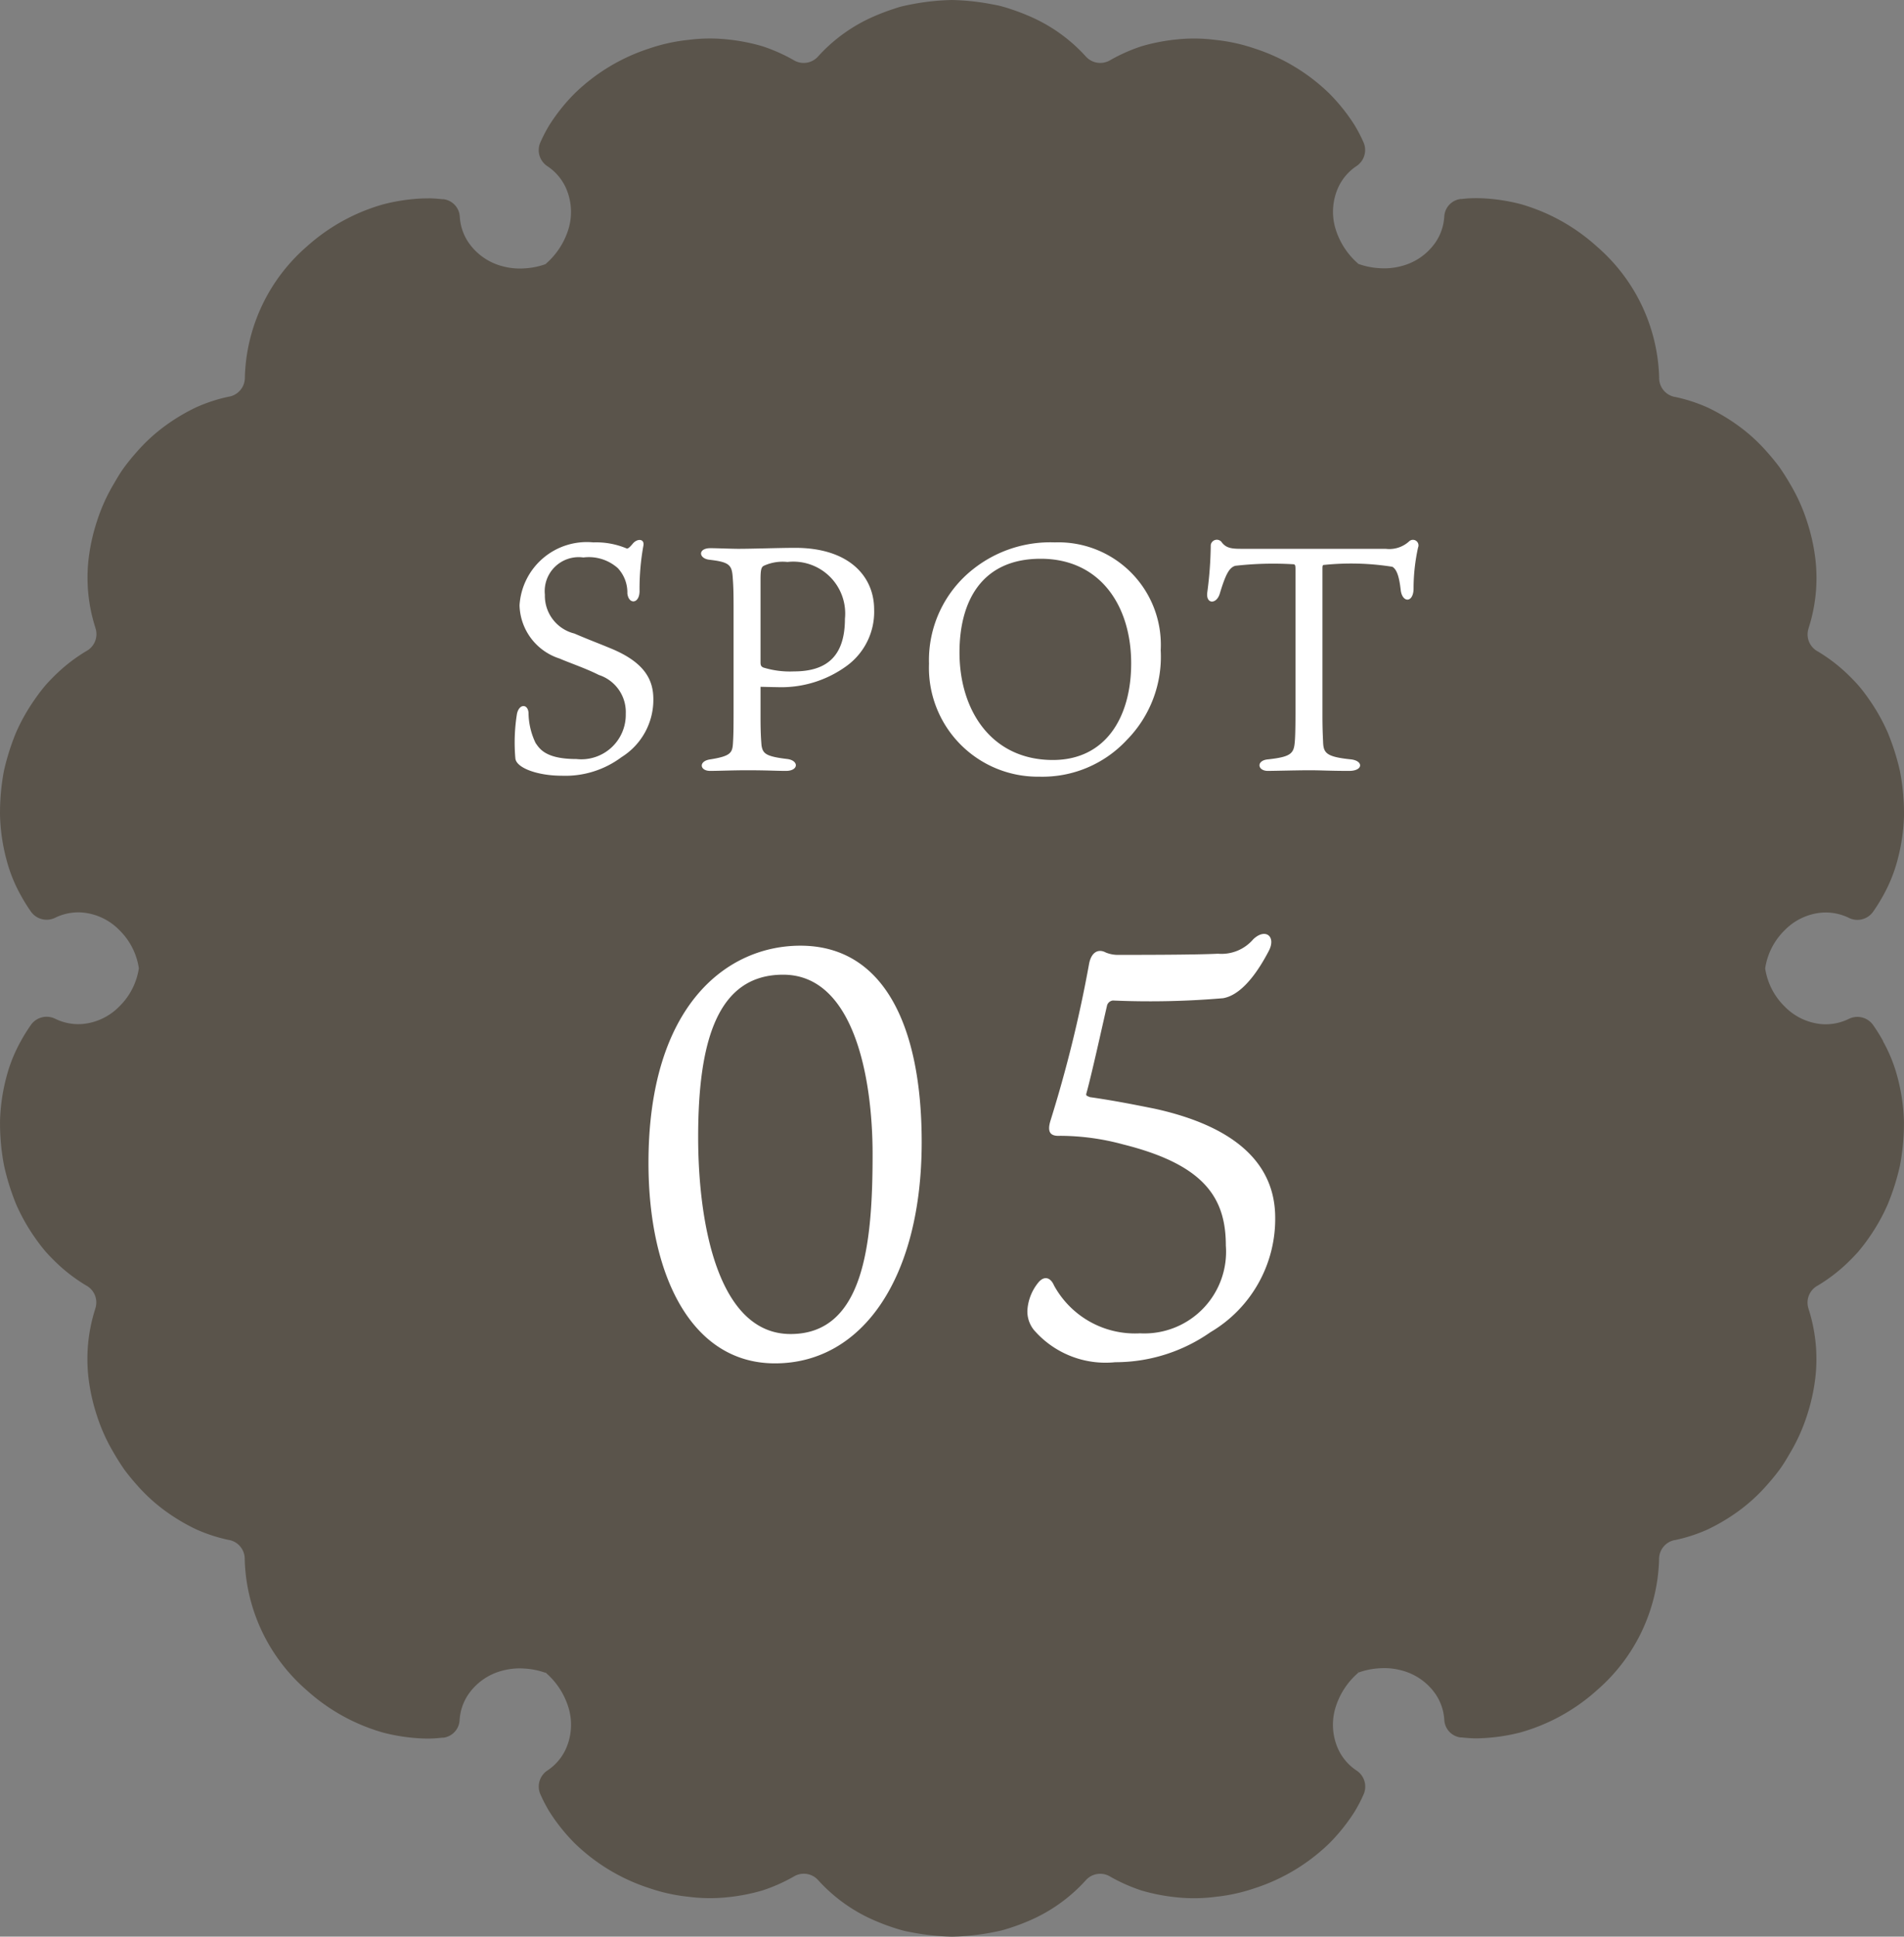
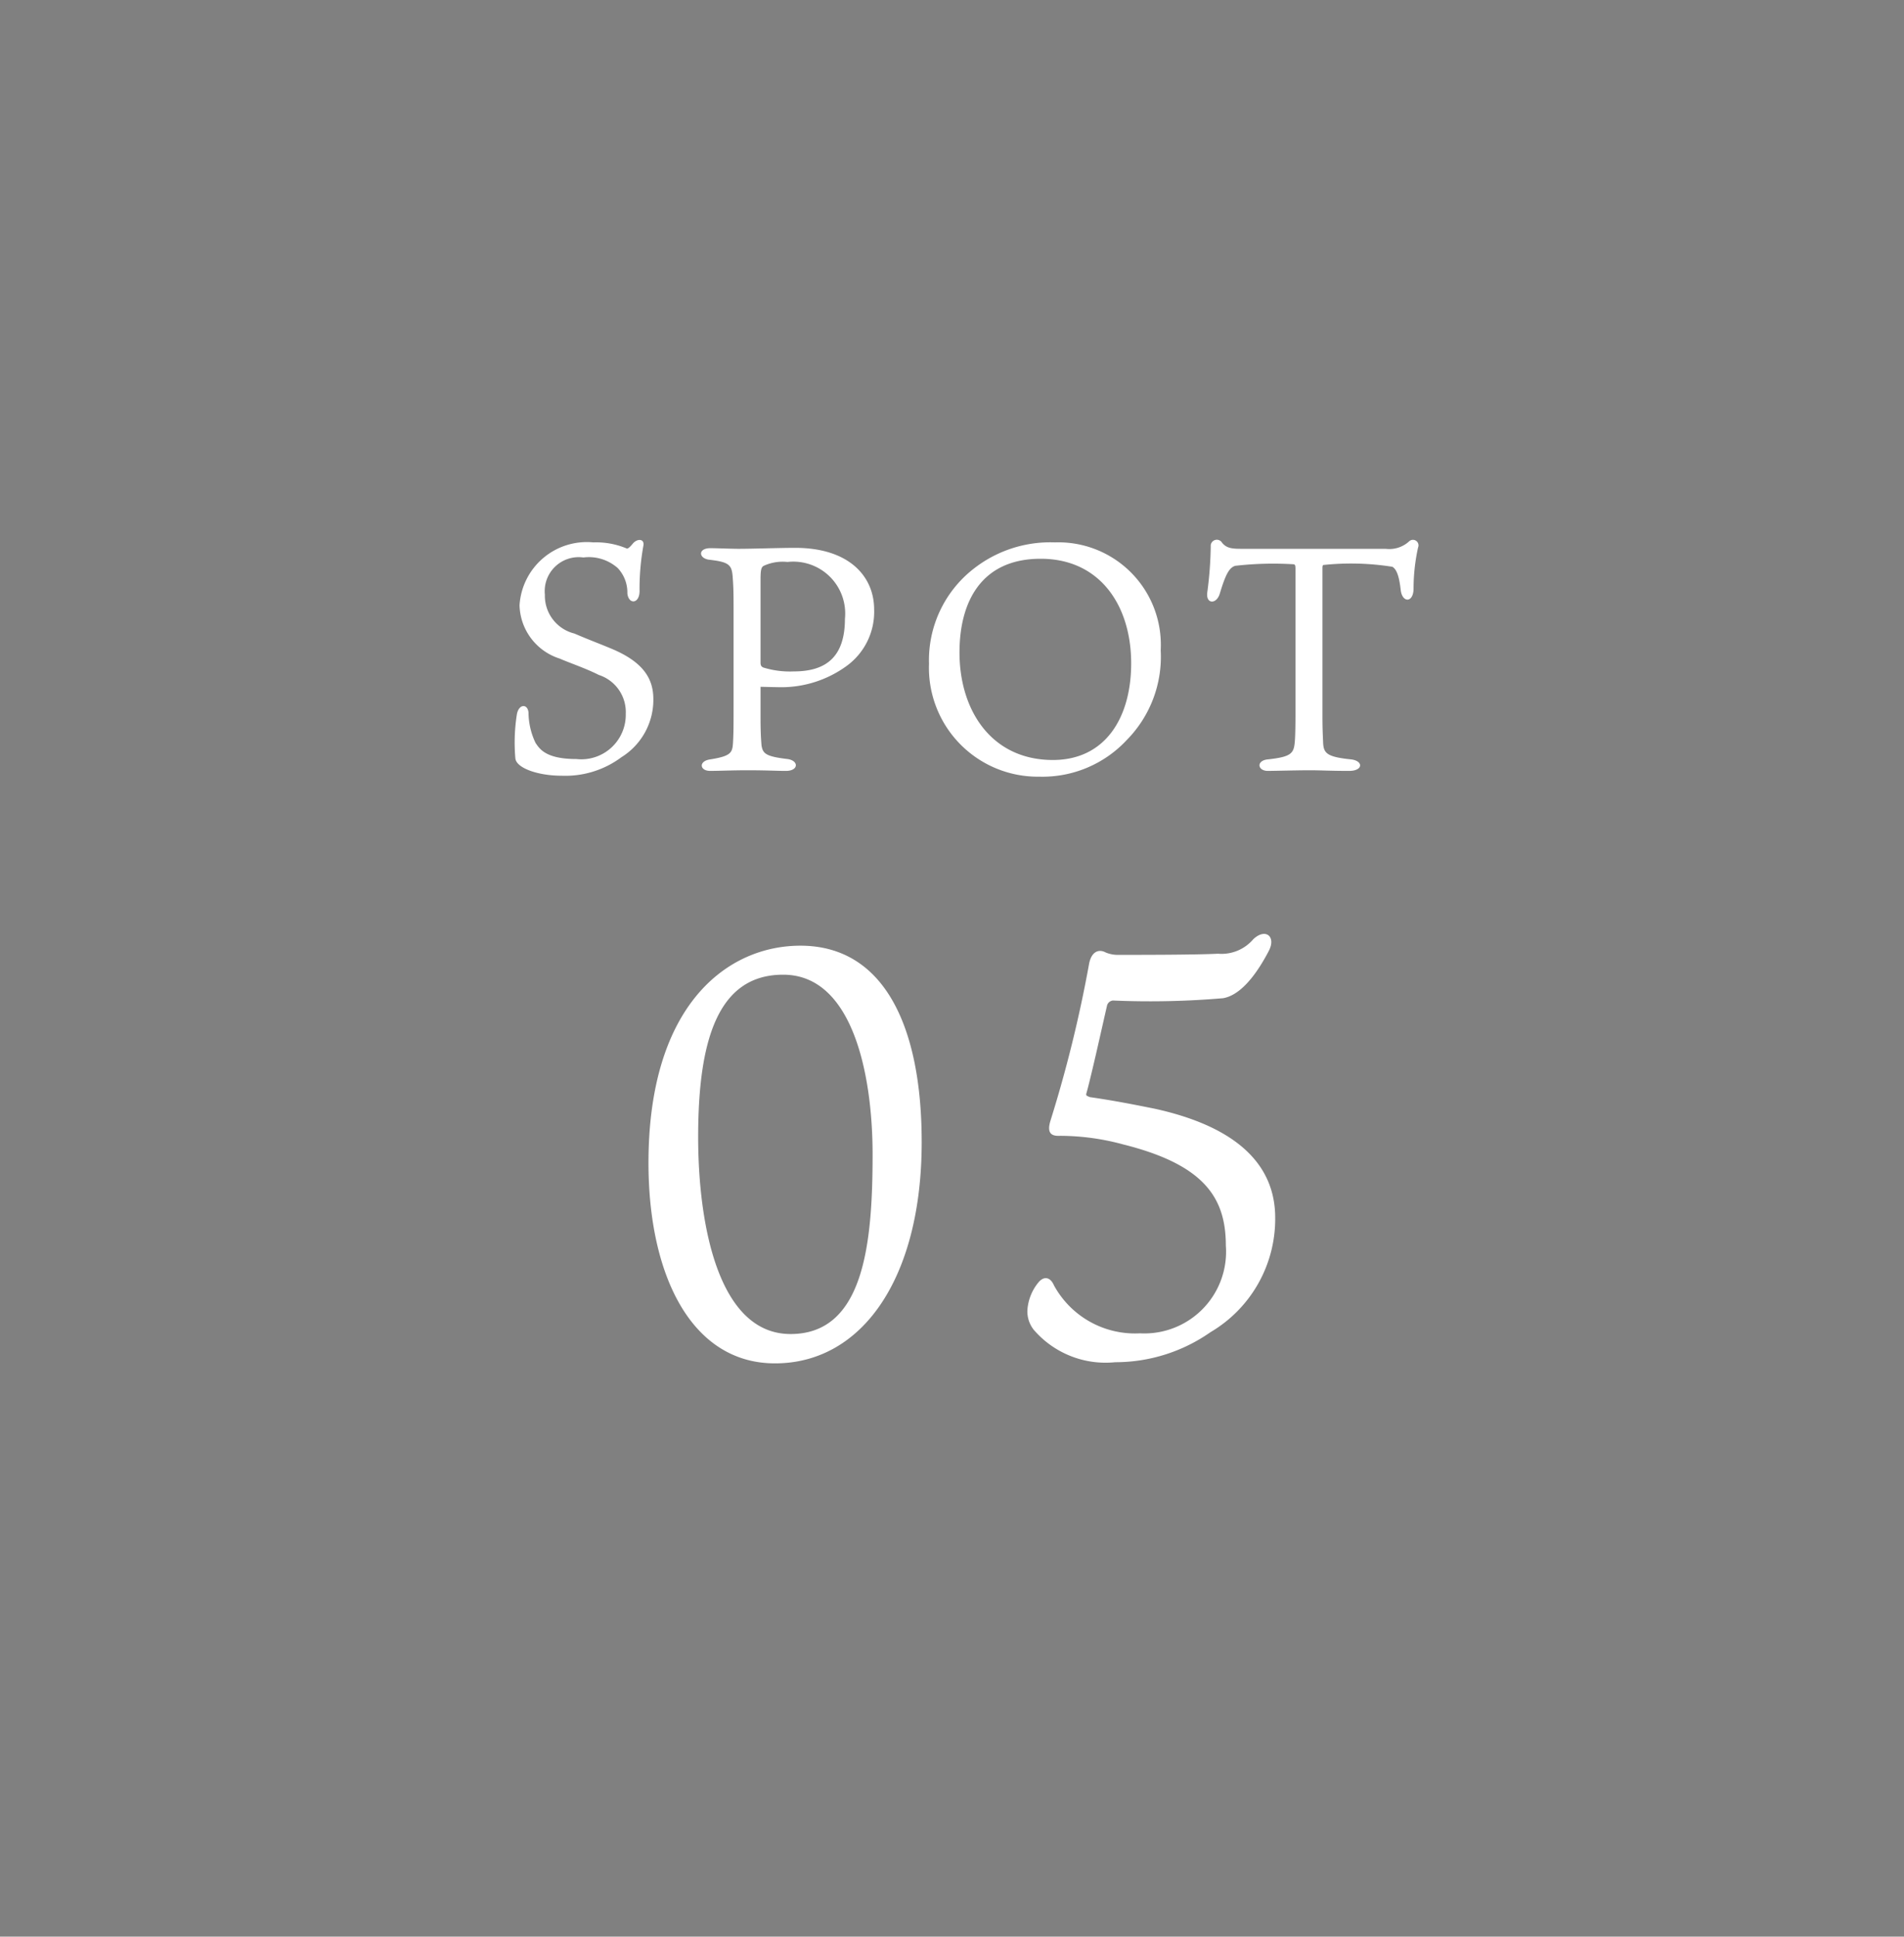
<svg xmlns="http://www.w3.org/2000/svg" width="59.333" height="60.342" viewBox="0 0 59.333 60.342">
  <rect x="0" y="0" width="59.333" height="60.342" fill="#808080" stroke="none" />
  <defs>
    <clipPath id="clip-path">
-       <rect id="長方形_1101" data-name="長方形 1101" width="59.333" height="60.342" fill="none" />
-     </clipPath>
+       </clipPath>
  </defs>
  <g id="spot05-gray" transform="translate(15710 15669)">
    <g id="グループ_5906" data-name="グループ 5906" transform="translate(-15710 -15669)">
      <g id="グループ_5905" data-name="グループ 5905" clip-path="url(#clip-path)">
        <path id="パス_23777" data-name="パス 23777" d="M58.683,32.442a5.389,5.389,0,0,0-.318-.51.6.6,0,0,0-.762-.18,1.643,1.643,0,0,1-.817.16,1.835,1.835,0,0,1-1.175-.553,2.094,2.094,0,0,1-.605-1.186l-.094,0,.094,0a2.094,2.094,0,0,1,.605-1.186,1.834,1.834,0,0,1,1.175-.552,1.64,1.64,0,0,1,.817.159.6.6,0,0,0,.762-.18,5.417,5.417,0,0,0,.318-.51,4.766,4.766,0,0,0,.461-1.162,5.949,5.949,0,0,0,.188-1.316,7,7,0,0,0-.126-1.4,7.453,7.453,0,0,0-.378-1.195,5.964,5.964,0,0,0-.584-1.039,5.3,5.3,0,0,0-.348-.453q-.191-.211-.394-.4a5.2,5.2,0,0,0-.852-.639l-.009-.005a.6.6,0,0,1-.28-.723l0-.005a5.1,5.1,0,0,0,.206-2.177,6.036,6.036,0,0,0-.263-1.16,5.6,5.6,0,0,0-.516-1.141q-.16-.278-.339-.536c-.125-.167-.257-.327-.393-.479a5.388,5.388,0,0,0-.875-.8,6.035,6.035,0,0,0-.967-.576,5.009,5.009,0,0,0-1.019-.331l-.008,0a.6.6,0,0,1-.485-.6s0-.009,0-.013a5.6,5.6,0,0,0-1.938-4.07A5.987,5.987,0,0,0,47.388,6.36a5.813,5.813,0,0,0-1.238-.183q-.151-.005-.3,0t-.3.024l-.038,0a.581.581,0,0,0-.506.546,1.6,1.6,0,0,1-.27.8,1.846,1.846,0,0,1-1.071.745,2.06,2.06,0,0,1-.659.065,2.329,2.329,0,0,1-.673-.133L42.29,8.3h0l.042-.077a2.335,2.335,0,0,1-.723-1.121,1.837,1.837,0,0,1,.111-1.3,1.607,1.607,0,0,1,.547-.625A.6.6,0,0,0,42.5,4.46a4.6,4.6,0,0,0-.292-.565,5.779,5.779,0,0,0-.78-.977A5.965,5.965,0,0,0,39.1,1.513a5.5,5.5,0,0,0-1.224-.269,5.174,5.174,0,0,0-1.19-.017,6.044,6.044,0,0,0-1.106.212,5.307,5.307,0,0,0-.981.434l-.01.006a.605.605,0,0,1-.749-.114l-.017-.019A5.07,5.07,0,0,0,32.041.489q-.266-.114-.55-.207C31.4.25,31.3.221,31.2.194s-.2-.044-.3-.063A7.4,7.4,0,0,0,29.666,0a7.4,7.4,0,0,0-1.242.131c-.1.019-.2.04-.3.063s-.193.056-.288.087q-.284.093-.55.207a5.073,5.073,0,0,0-1.781,1.257l-.017.019a.6.6,0,0,1-.749.114l-.01-.006a5.3,5.3,0,0,0-.981-.434,6.04,6.04,0,0,0-1.106-.212,5.172,5.172,0,0,0-1.19.017,5.507,5.507,0,0,0-1.224.269A5.969,5.969,0,0,0,17.9,2.918a5.79,5.79,0,0,0-.78.977,4.629,4.629,0,0,0-.292.565.6.6,0,0,0,.237.724,1.607,1.607,0,0,1,.547.625,1.837,1.837,0,0,1,.11,1.3A2.333,2.333,0,0,1,17,8.227l.041.077h0L17,8.23a2.331,2.331,0,0,1-.673.133,2.059,2.059,0,0,1-.659-.065,1.846,1.846,0,0,1-1.071-.745,1.6,1.6,0,0,1-.27-.8.581.581,0,0,0-.506-.546l-.037,0c-.1-.011-.2-.019-.3-.024s-.2,0-.3,0a5.811,5.811,0,0,0-1.238.183A5.987,5.987,0,0,0,9.567,7.675a5.6,5.6,0,0,0-1.938,4.07v.013a.6.6,0,0,1-.485.6l-.008,0a5.009,5.009,0,0,0-1.019.331,6.035,6.035,0,0,0-.967.576,5.379,5.379,0,0,0-.875.8c-.136.152-.268.311-.393.479s-.232.351-.339.536a5.586,5.586,0,0,0-.516,1.141,6.053,6.053,0,0,0-.263,1.16,5.1,5.1,0,0,0,.207,2.177l0,.005a.6.6,0,0,1-.28.723l-.009.005a5.2,5.2,0,0,0-.852.639q-.2.186-.394.4a5.3,5.3,0,0,0-.348.453A5.978,5.978,0,0,0,.5,22.822a7.452,7.452,0,0,0-.378,1.195A7.017,7.017,0,0,0,0,25.421a5.936,5.936,0,0,0,.188,1.316A4.757,4.757,0,0,0,.649,27.9a5.415,5.415,0,0,0,.318.51.6.6,0,0,0,.762.18,1.639,1.639,0,0,1,.817-.159,1.833,1.833,0,0,1,1.175.552,2.094,2.094,0,0,1,.605,1.186l.094,0-.094,0a2.094,2.094,0,0,1-.605,1.186,1.834,1.834,0,0,1-1.175.553,1.642,1.642,0,0,1-.817-.16.6.6,0,0,0-.762.18,5.387,5.387,0,0,0-.318.51A4.757,4.757,0,0,0,.188,33.6,5.936,5.936,0,0,0,0,34.921a7.017,7.017,0,0,0,.126,1.4A7.452,7.452,0,0,0,.5,37.519a5.978,5.978,0,0,0,.584,1.039,5.294,5.294,0,0,0,.348.453q.191.211.394.4a5.207,5.207,0,0,0,.852.639l.009.005a.6.6,0,0,1,.28.723l0,.005a5.1,5.1,0,0,0-.207,2.177,6.053,6.053,0,0,0,.263,1.16,5.586,5.586,0,0,0,.516,1.141q.16.278.339.536c.125.167.257.327.393.479a5.389,5.389,0,0,0,.875.8,6.034,6.034,0,0,0,.967.576,5.009,5.009,0,0,0,1.019.331l.008,0a.6.6,0,0,1,.485.6V48.6a5.6,5.6,0,0,0,1.938,4.07,5.987,5.987,0,0,0,2.377,1.315,5.812,5.812,0,0,0,1.238.183q.151.005.3,0c.1-.005.2-.013.3-.024l.037,0a.581.581,0,0,0,.506-.546,1.6,1.6,0,0,1,.27-.8,1.846,1.846,0,0,1,1.071-.745,2.059,2.059,0,0,1,.659-.065,2.331,2.331,0,0,1,.673.133l.046-.074h0L17,52.114a2.333,2.333,0,0,1,.723,1.121,1.837,1.837,0,0,1-.11,1.3,1.607,1.607,0,0,1-.547.625.6.6,0,0,0-.237.724,4.616,4.616,0,0,0,.292.565,5.79,5.79,0,0,0,.78.977,5.971,5.971,0,0,0,2.331,1.405,5.507,5.507,0,0,0,1.224.269,5.16,5.16,0,0,0,1.19.017,6.022,6.022,0,0,0,1.106-.212,5.3,5.3,0,0,0,.981-.434l.01-.006a.6.6,0,0,1,.749.114l.017.019a5.073,5.073,0,0,0,1.781,1.257q.266.114.55.207c.094.031.19.06.288.087s.2.044.3.063a7.427,7.427,0,0,0,1.242.131,7.422,7.422,0,0,0,1.242-.131q.15-.029.3-.063c.1-.027.193-.056.288-.087q.284-.093.55-.207A5.07,5.07,0,0,0,33.822,58.6l.017-.019a.6.6,0,0,1,.749-.114l.01.006a5.308,5.308,0,0,0,.981.434,6.025,6.025,0,0,0,1.106.212,5.161,5.161,0,0,0,1.19-.017,5.5,5.5,0,0,0,1.224-.269,5.968,5.968,0,0,0,2.331-1.405,5.779,5.779,0,0,0,.78-.977,4.588,4.588,0,0,0,.292-.565.6.6,0,0,0-.237-.724,1.607,1.607,0,0,1-.547-.625,1.837,1.837,0,0,1-.111-1.3,2.335,2.335,0,0,1,.723-1.121l-.042-.077h0l.046.074a2.33,2.33,0,0,1,.673-.133,2.06,2.06,0,0,1,.659.065,1.846,1.846,0,0,1,1.071.745,1.6,1.6,0,0,1,.27.8.581.581,0,0,0,.506.546l.038,0q.148.016.3.024t.3,0a5.814,5.814,0,0,0,1.238-.183,5.987,5.987,0,0,0,2.377-1.315A5.6,5.6,0,0,0,51.7,48.6s0-.009,0-.013a.6.6,0,0,1,.485-.6l.008,0a5.009,5.009,0,0,0,1.019-.331,6.034,6.034,0,0,0,.967-.576,5.4,5.4,0,0,0,.875-.8c.136-.152.268-.311.393-.479s.232-.351.339-.536a5.6,5.6,0,0,0,.516-1.141,6.036,6.036,0,0,0,.263-1.16,5.1,5.1,0,0,0-.206-2.177l0-.005a.6.6,0,0,1,.28-.723l.009-.005a5.217,5.217,0,0,0,.852-.639q.2-.186.394-.4a5.294,5.294,0,0,0,.348-.453,5.964,5.964,0,0,0,.584-1.039,7.453,7.453,0,0,0,.378-1.195,7,7,0,0,0,.126-1.4,5.949,5.949,0,0,0-.188-1.316,4.766,4.766,0,0,0-.461-1.162" transform="translate(0.001)" fill="#5a544b" />
      </g>
    </g>
    <path id="パス_23797" data-name="パス 23797" d="M-9.64-2.21c0-.61-.27-1.16-1.36-1.6-.36-.15-.66-.26-1.1-.45a1.21,1.21,0,0,1-.92-1.21,1.059,1.059,0,0,1,1.2-1.16,1.357,1.357,0,0,1,1.07.33,1.107,1.107,0,0,1,.3.79c.04.35.37.33.38-.06A7.563,7.563,0,0,1-9.95-7c.04-.22-.2-.23-.34-.05-.1.12-.15.15-.18.14a2.45,2.45,0,0,0-1.04-.19,2.1,2.1,0,0,0-2.3,1.96,1.791,1.791,0,0,0,1.25,1.66c.27.12.83.31,1.22.51a1.215,1.215,0,0,1,.84,1.21A1.386,1.386,0,0,1-12.04-.35c-.97,0-1.15-.33-1.27-.5a2.217,2.217,0,0,1-.22-.94c-.02-.28-.29-.29-.36.03a5.612,5.612,0,0,0-.05,1.39c.03.3.7.54,1.44.54a2.923,2.923,0,0,0,1.87-.58A2.105,2.105,0,0,0-9.64-2.21ZM-6.3-2.6c.09,0,.37.01.51.01a3.459,3.459,0,0,0,2.2-.68,2.084,2.084,0,0,0,.83-1.74c0-1.03-.78-1.92-2.46-1.92-.49,0-1.31.03-1.77.03-.21,0-.69-.02-.87-.02-.4,0-.37.32-.04.36.6.07.7.15.73.51.02.27.03.43.03.99v3c0,.62,0,.92-.02,1.23-.02.29-.08.39-.7.49-.38.05-.34.36-.01.36C-7.63.02-7.15,0-6.73,0c.66,0,.91.02,1.22.02.4,0,.41-.32.05-.37-.68-.08-.77-.17-.81-.43-.01-.14-.03-.35-.03-.85Zm0-.76V-5.93c0-.3.02-.4.1-.44a1.409,1.409,0,0,1,.74-.12A1.616,1.616,0,0,1-3.67-4.72c0,1.17-.57,1.64-1.59,1.64a2.811,2.811,0,0,1-.95-.12C-6.28-3.23-6.3-3.27-6.3-3.36ZM2.87-7.1a3.864,3.864,0,0,0-2.54.83A3.609,3.609,0,0,0-1.05-3.32,3.393,3.393,0,0,0,2.39.2,3.587,3.587,0,0,0,5.11-.94a3.693,3.693,0,0,0,1.06-2.8A3.192,3.192,0,0,0,2.87-7.1ZM5.25-3.33c0,1.67-.79,3.01-2.44,3.01C.9-.32-.1-1.86-.1-3.67c0-1.58.68-2.92,2.53-2.92S5.25-5.13,5.25-3.33Zm5.03-3.09c.08,0,.09.02.09.17v4.46c0,.51-.01.77-.02.89-.03.37-.1.48-.83.56-.38.03-.34.36-.01.36C9.69.02,10.43,0,10.8,0c.39,0,.64.02,1.24.02.45,0,.45-.32.05-.36-.77-.08-.85-.2-.86-.56-.01-.22-.02-.42-.02-.84V-6.28c0-.11.01-.12.07-.12a8.2,8.2,0,0,1,2.11.06c.13.08.21.28.26.73.05.4.4.4.4-.06a5.969,5.969,0,0,1,.14-1.27.173.173,0,0,0-.27-.2.916.916,0,0,1-.74.24H8.68c-.3,0-.48-.02-.62-.22a.191.191,0,0,0-.33.1,11.929,11.929,0,0,1-.11,1.49c-.04.36.29.36.39.03.19-.63.3-.81.48-.87A10.4,10.4,0,0,1,10.28-6.42Z" transform="translate(-15680 -15645)" fill="#fff" />
    <path id="パス_23798" data-name="パス 23798" d="M-5.058-12.708c-2.286,0-4.734,1.854-4.734,6.768C-9.792-2.448-8.46.306-5.85.306c2.736,0,4.572-2.682,4.572-6.894C-1.278-10.224-2.466-12.708-5.058-12.708Zm2.25,6.5c0,2.79-.27,5.6-2.556,5.6-2.268,0-2.88-3.456-2.88-6.138,0-2.97.594-5.058,2.646-5.058C-3.4-11.808-2.808-8.622-2.808-6.21ZM4.752.27a5.169,5.169,0,0,0,2.97-.936A4.093,4.093,0,0,0,9.738-4.23c0-1.674-1.224-2.844-3.762-3.4-.63-.126-1.26-.252-2.016-.36-.072-.036-.126-.036-.108-.108.162-.576.486-2.052.648-2.754A.214.214,0,0,1,4.68-11a26.744,26.744,0,0,0,3.438-.072c.18-.036.738-.162,1.422-1.476.234-.45-.108-.72-.486-.36a1.3,1.3,0,0,1-1.1.45c-.7.036-2.448.036-3.078.036a1,1,0,0,1-.414-.072c-.234-.126-.45-.018-.522.342a40.519,40.519,0,0,1-1.206,4.9c-.108.36,0,.486.306.468A7.542,7.542,0,0,1,5-6.516c2.52.63,3.2,1.656,3.2,3.15A2.546,2.546,0,0,1,5.526-.63,2.875,2.875,0,0,1,2.844-2.124c-.108-.252-.306-.306-.486-.09a1.52,1.52,0,0,0-.342.864.921.921,0,0,0,.2.612A2.951,2.951,0,0,0,4.752.27Z" transform="translate(-15680 -15626.826)" fill="#fff" />
  </g>
</svg>